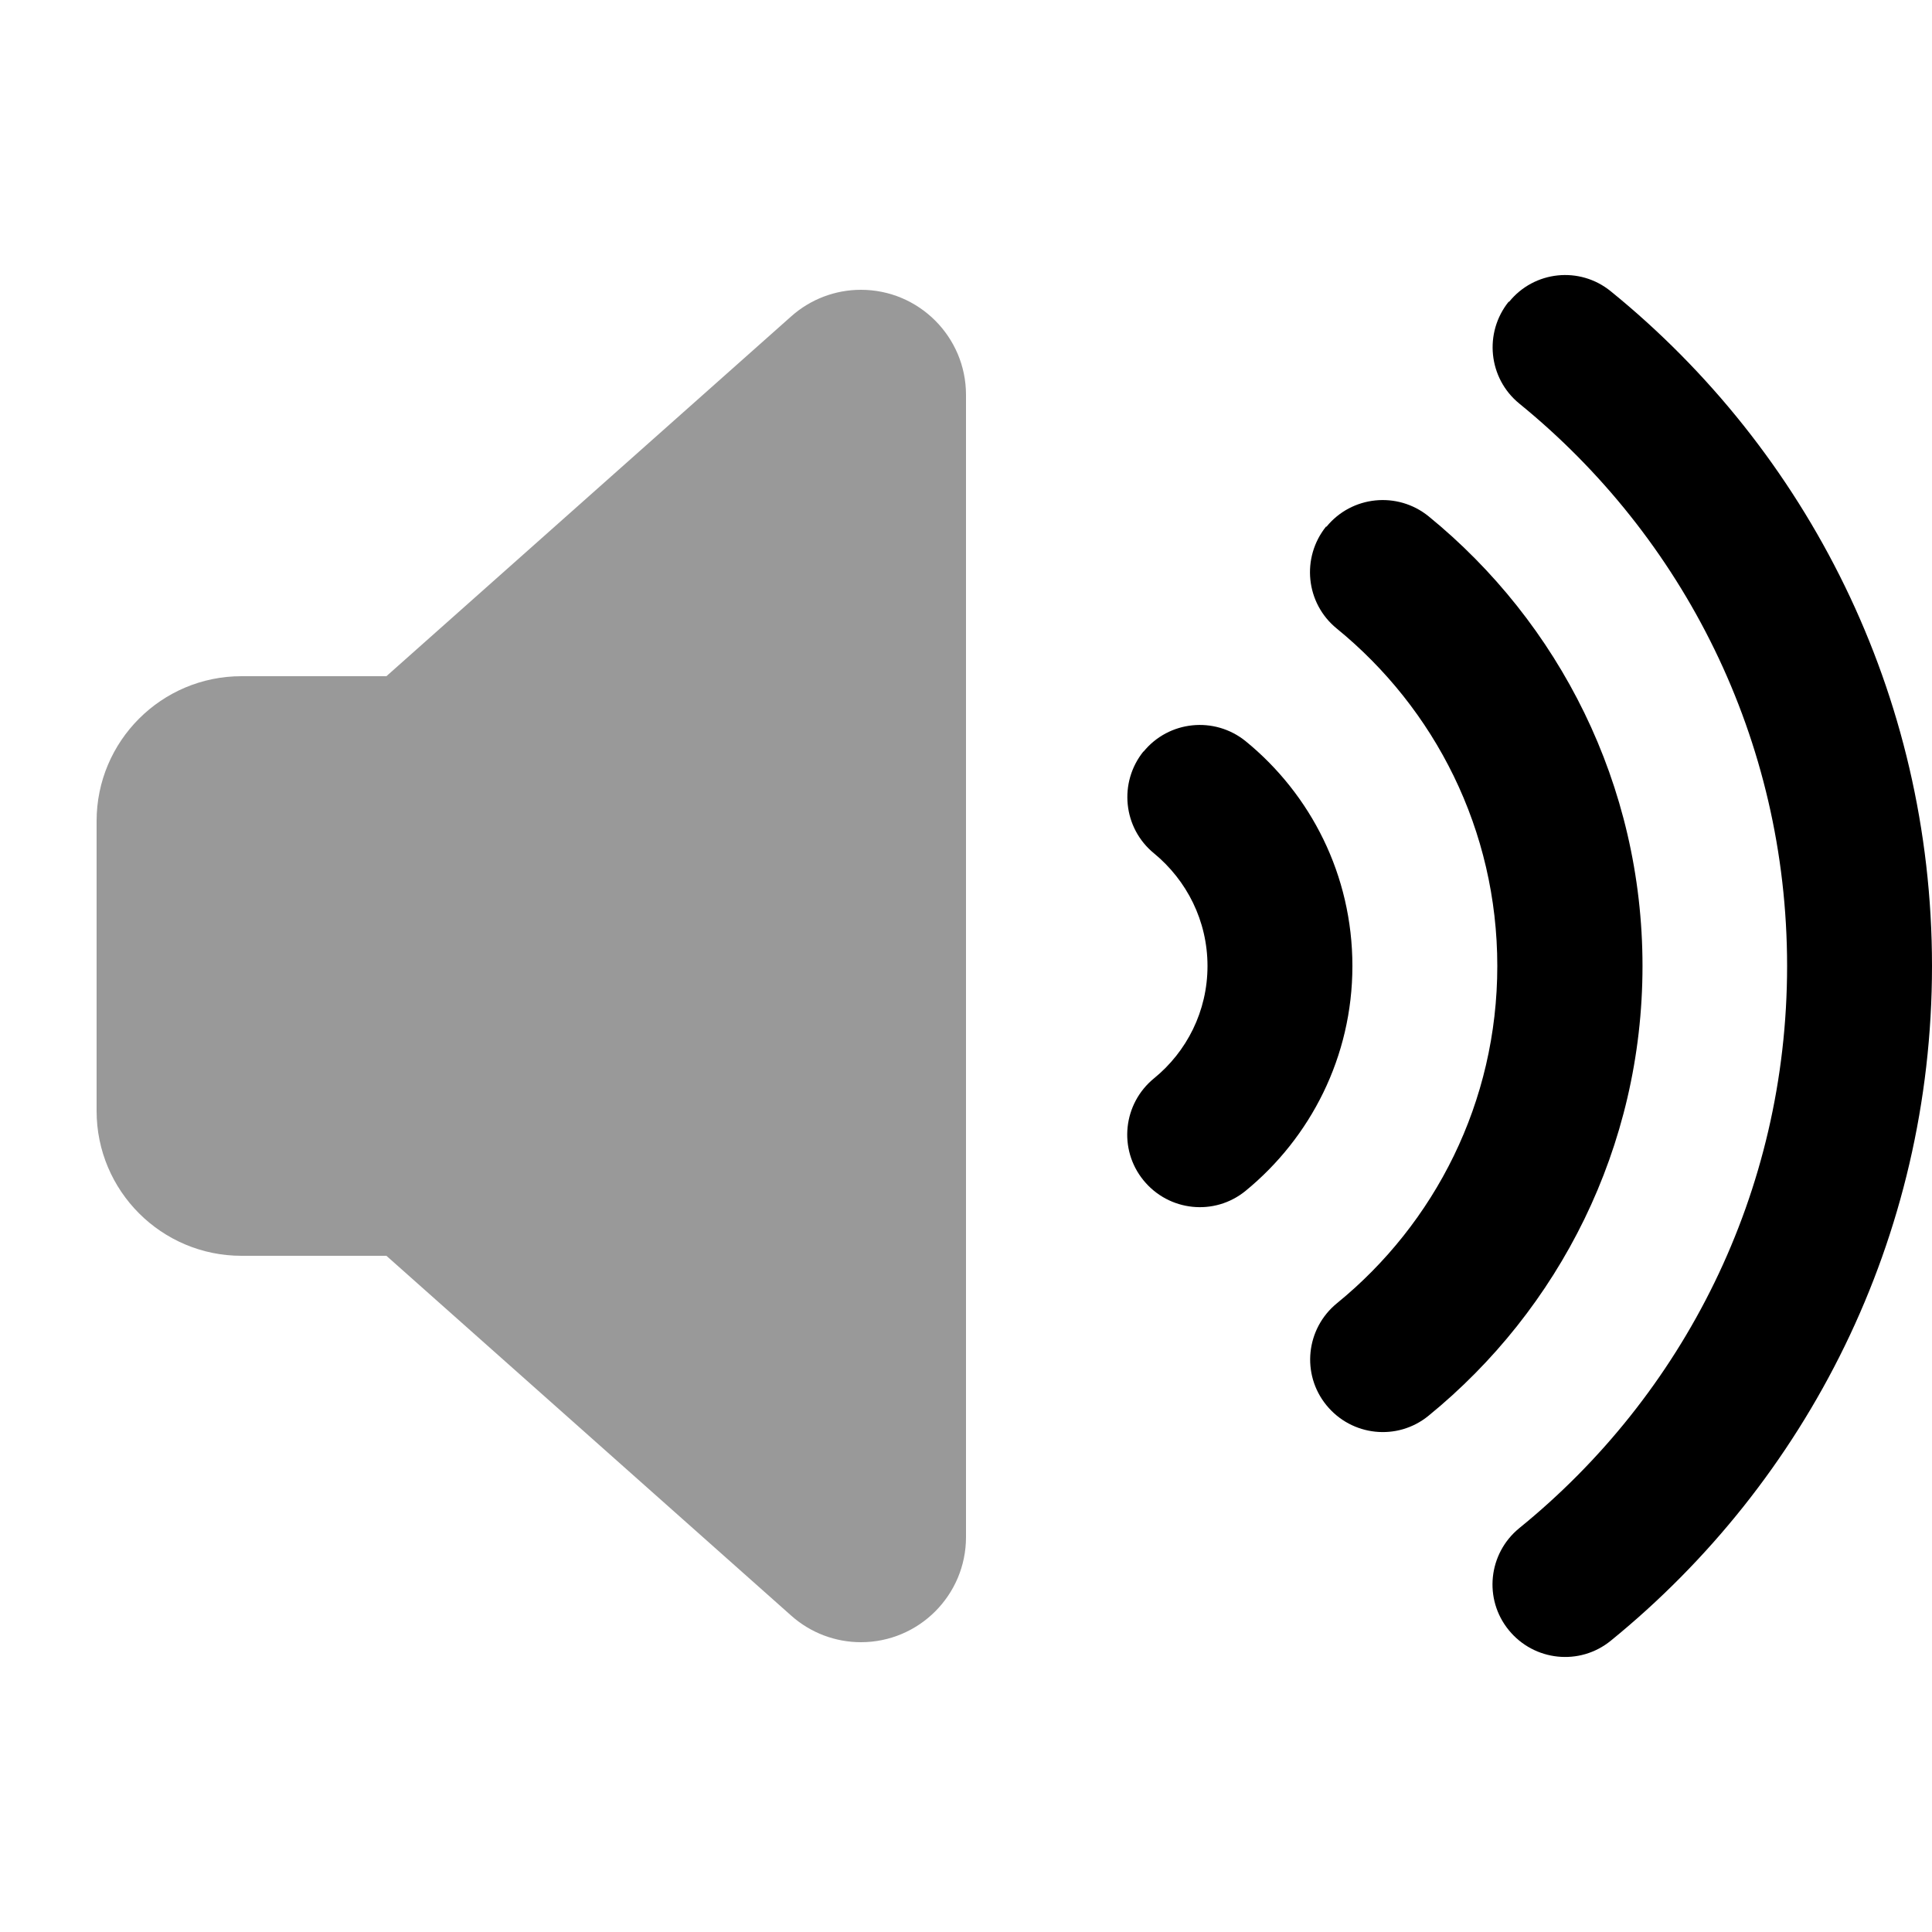
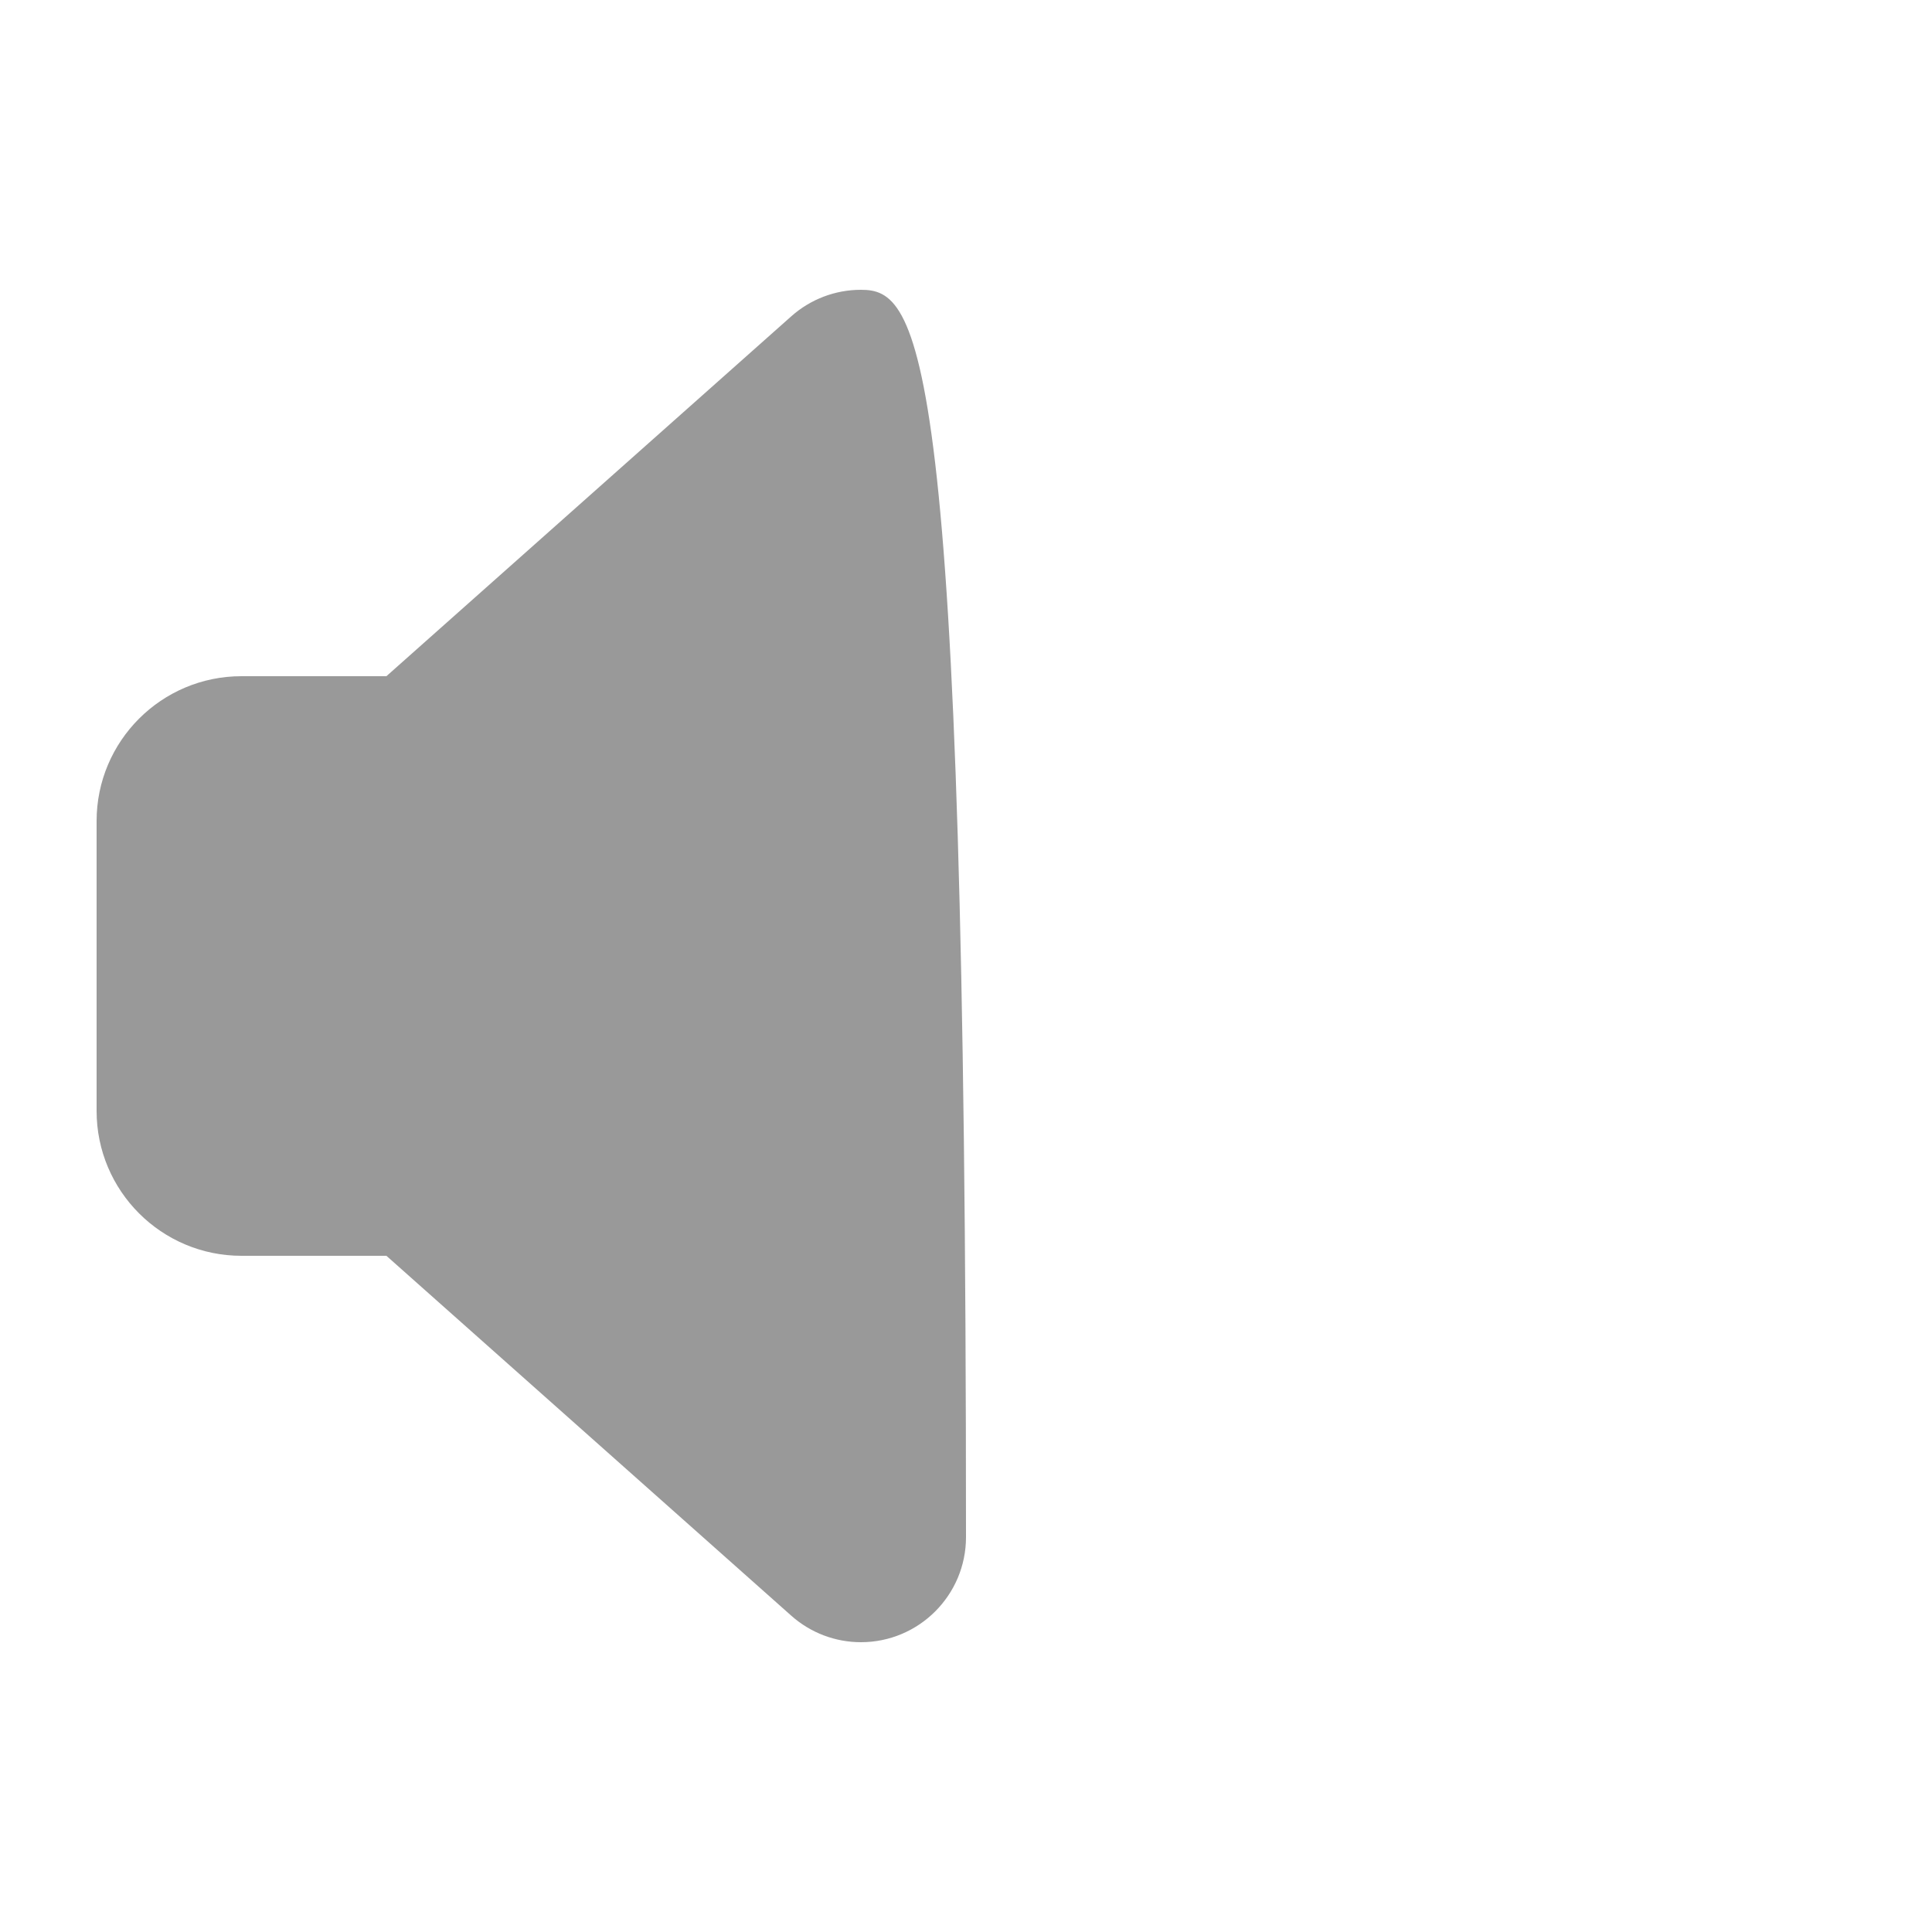
<svg xmlns="http://www.w3.org/2000/svg" viewBox="0 0 640 640">
-   <path opacity=".4" fill="currentColor" d="M32 272L32 368C32 394.5 53.5 416 80 416L128 416L262.1 535.2C268.5 540.9 276.7 544 285.2 544C304.4 544 320 528.4 320 509.2L320 130.8C320 111.6 304.4 96 285.2 96C276.7 96 268.5 99.1 262.1 104.8L128 224L80 224C53.5 224 32 245.5 32 272z" />
-   <path fill="currentColor" d="M499.9 100C508.2 89.7 523.3 88.1 533.6 96.5C598.5 149.2 640 229.8 640 320C640 410.2 598.5 490.7 533.6 543.5C523.3 551.9 508.2 550.3 499.8 540C491.4 529.7 493 514.6 503.3 506.2C557.5 462.2 592 395.2 592 320C592 244.8 557.5 177.8 503.3 133.7C493 125.3 491.5 110.2 499.8 99.9zM439.4 174.5C447.8 164.2 462.9 162.7 473.2 171C516.4 206.2 544.1 259.9 544.1 320C544.1 380.1 516.4 433.8 473.2 469C462.9 477.4 447.8 475.8 439.4 465.5C431 455.2 432.6 440.1 442.9 431.7C475.3 405.3 496 365.1 496 320C496 274.9 475.3 234.7 442.8 208.2C432.5 199.8 431 184.7 439.3 174.4zM378.8 249C387.2 238.7 402.3 237.2 412.6 245.5C434.2 263.1 448 289.9 448 320C448 350.1 434.1 376.9 412.6 394.5C402.3 402.9 387.2 401.3 378.8 391C370.4 380.7 372 365.6 382.3 357.2C393.1 348.4 400 335 400 320C400 305 393.1 291.6 382.3 282.7C372 274.3 370.5 259.2 378.8 248.9z" />
+   <path opacity=".4" fill="currentColor" d="M32 272L32 368C32 394.5 53.5 416 80 416L128 416L262.1 535.2C268.5 540.9 276.7 544 285.2 544C304.4 544 320 528.4 320 509.2C320 111.6 304.4 96 285.2 96C276.7 96 268.5 99.1 262.1 104.8L128 224L80 224C53.5 224 32 245.5 32 272z" />
</svg>